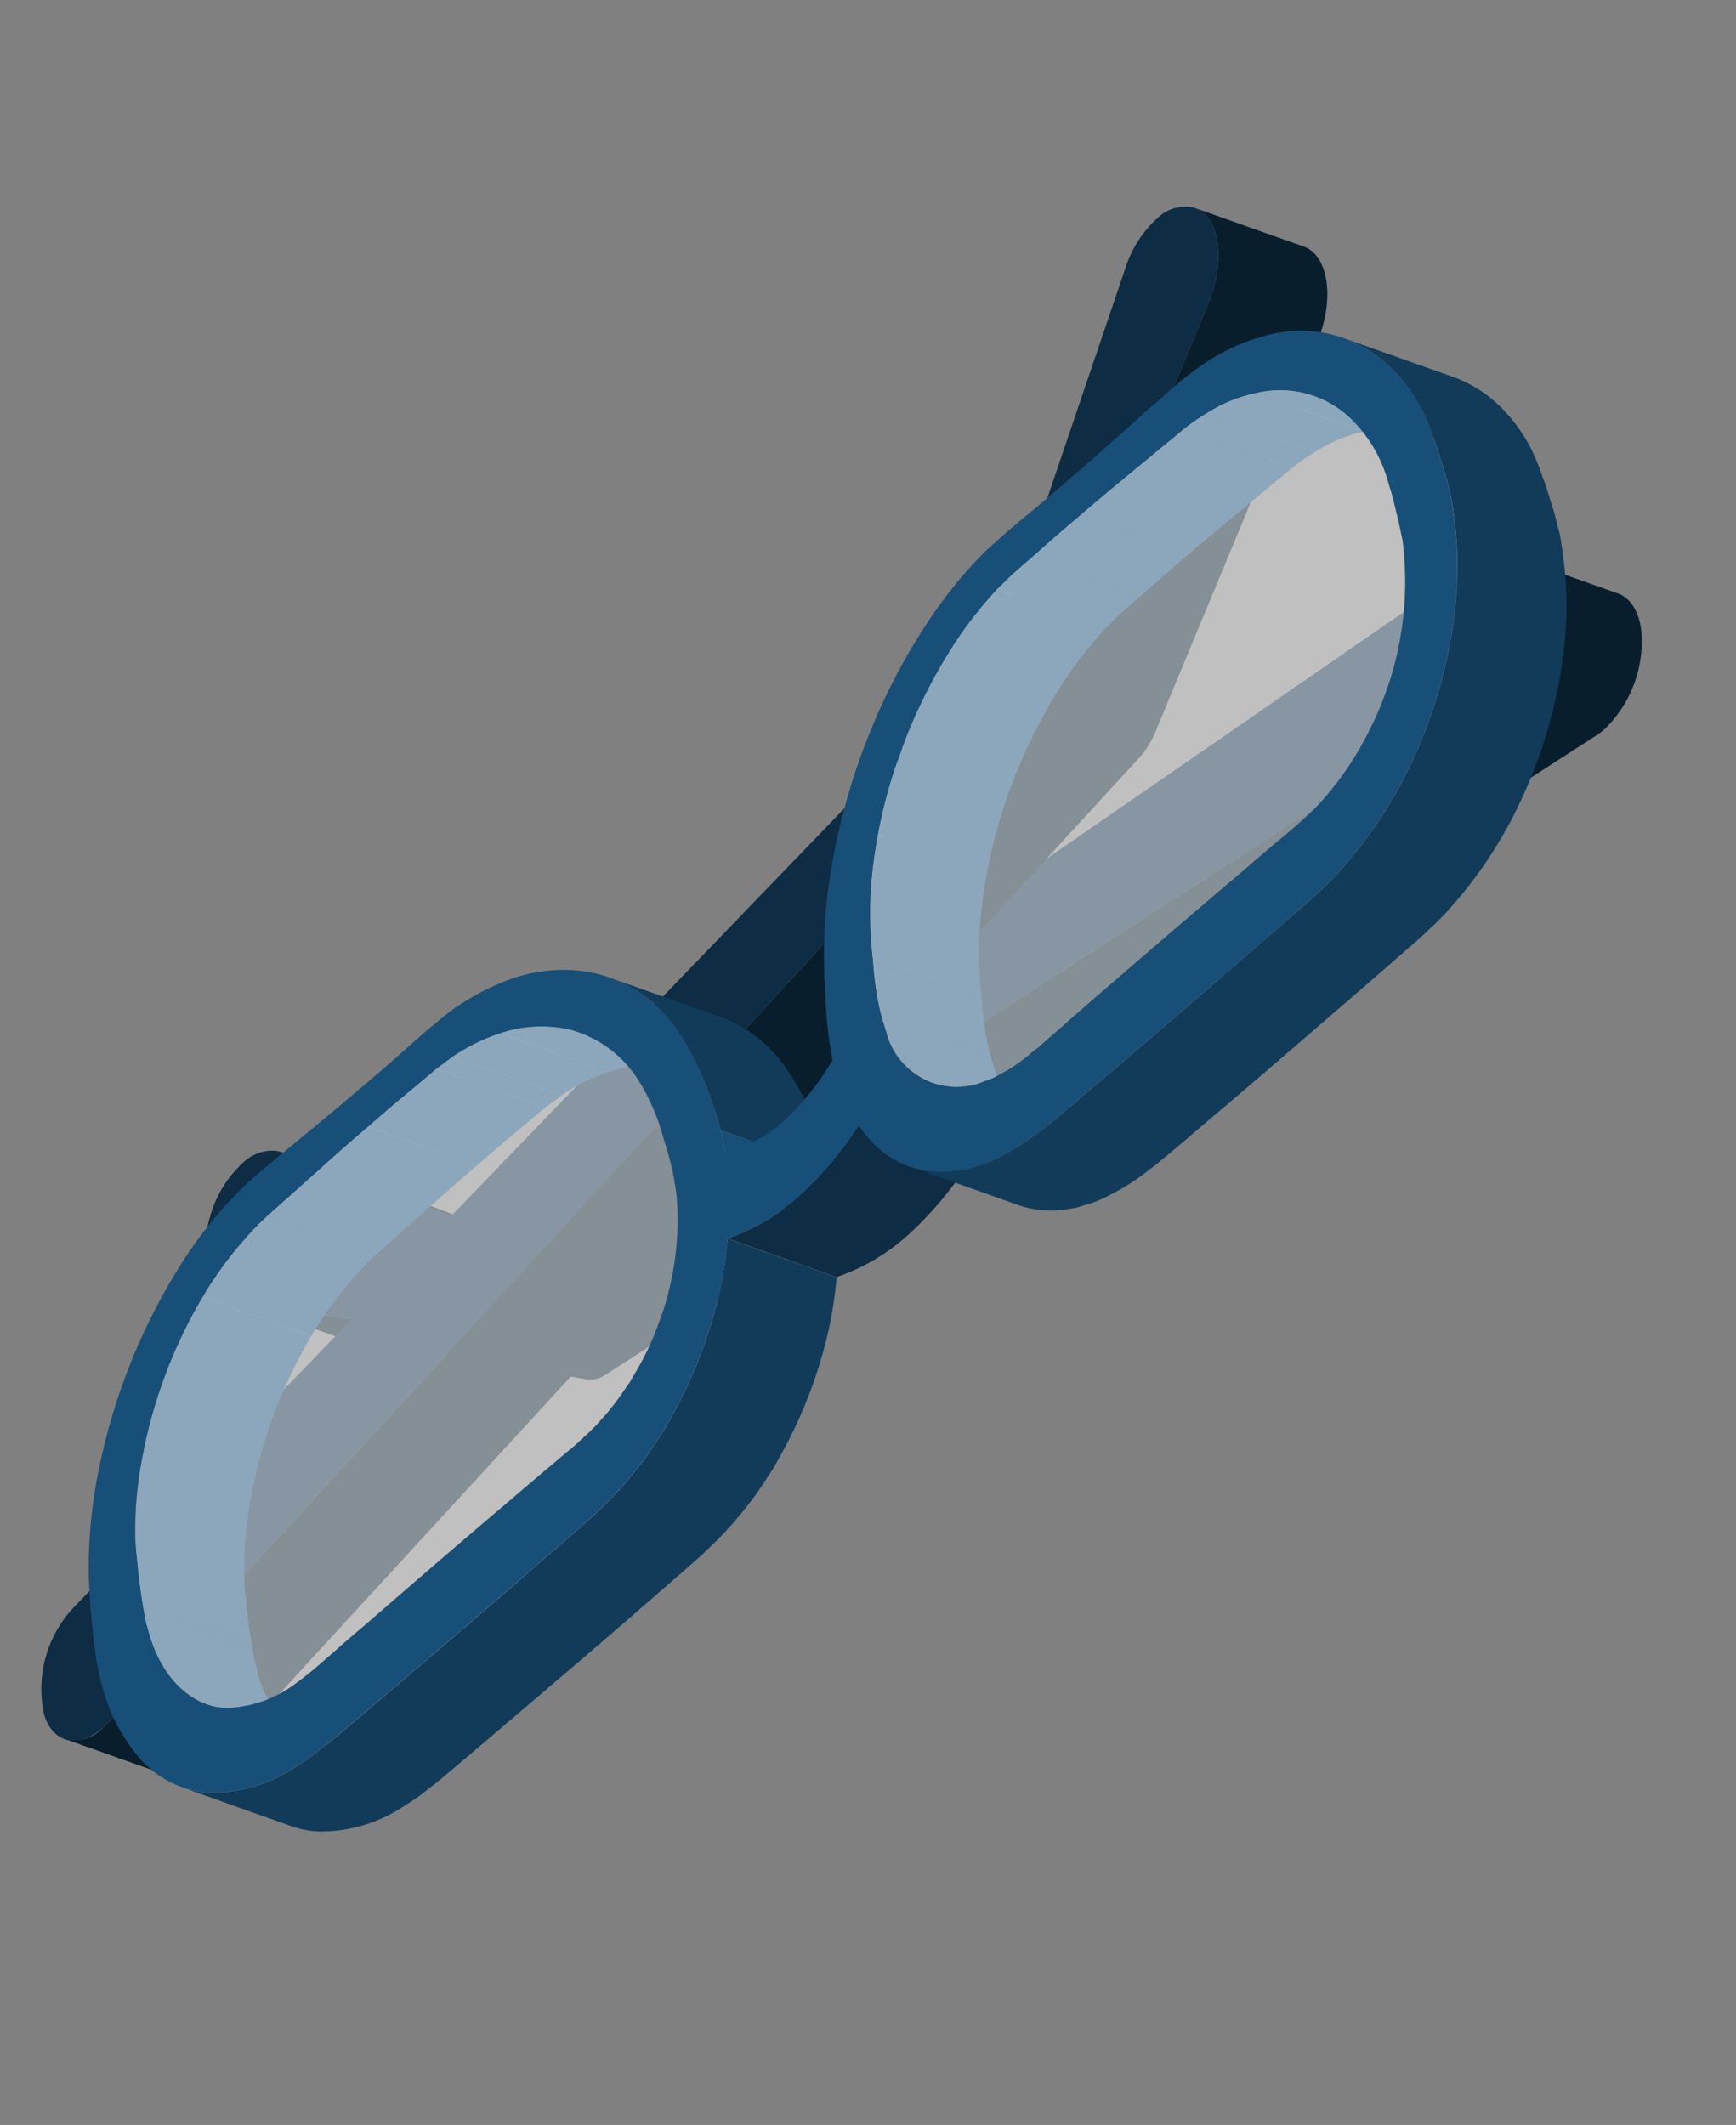
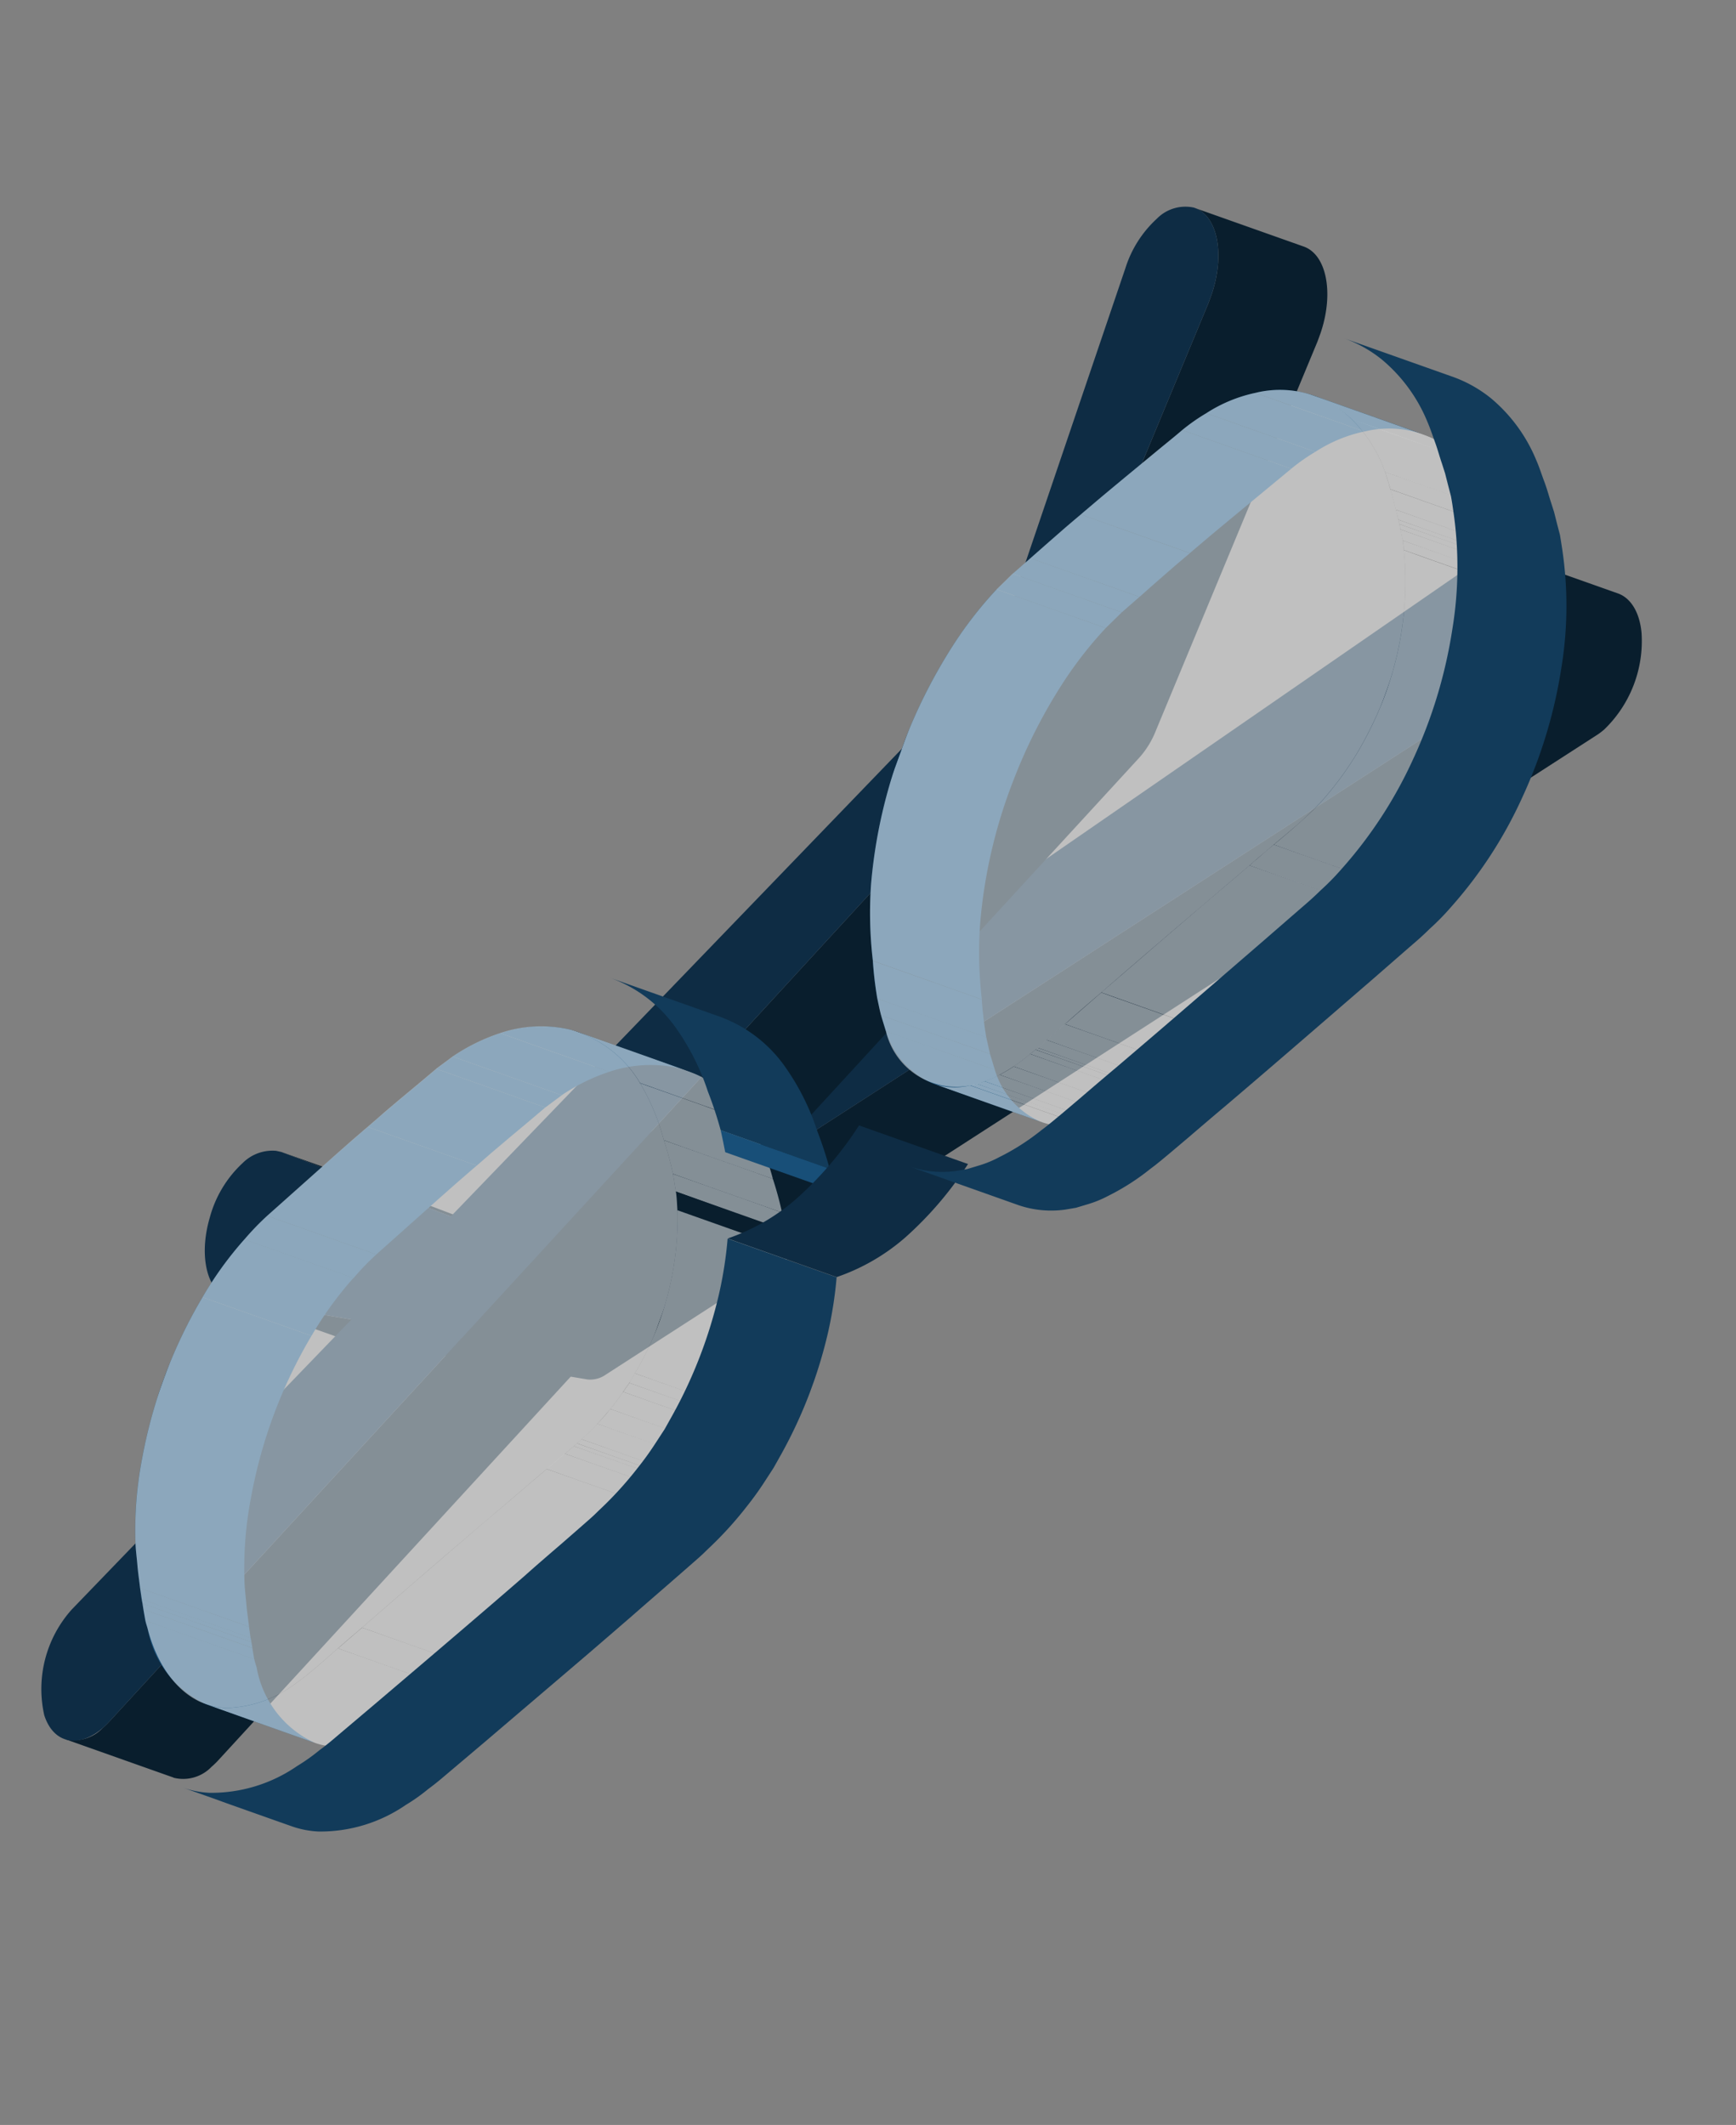
<svg xmlns="http://www.w3.org/2000/svg" width="52.169" height="63.854" viewBox="0 0 52.169 63.854">
  <rect x="0" y="0" width="52.169" height="63.854" fill="#808080" stroke="none" />
  <defs>
    <clipPath id="clip-path">
      <rect id="長方形_27575" data-name="長方形 27575" width="35.486" height="55.036" fill="none" />
    </clipPath>
    <clipPath id="clip-path-2">
      <rect id="長方形_27574" data-name="長方形 27574" width="35.486" height="55.036" transform="translate(0 0)" fill="none" />
    </clipPath>
    <clipPath id="clip-path-3">
      <rect id="長方形_27573" data-name="長方形 27573" width="33.547" height="52.89" transform="translate(0 2.146)" fill="none" />
    </clipPath>
    <clipPath id="clip-path-5">
      <rect id="長方形_27455" data-name="長方形 27455" width="4.064" height="2.096" transform="translate(1.363 38.89)" fill="none" />
    </clipPath>
    <clipPath id="clip-path-6">
      <rect id="長方形_27456" data-name="長方形 27456" width="3.879" height="0.927" transform="translate(1.953 37.993)" fill="none" />
    </clipPath>
    <clipPath id="clip-path-7">
      <rect id="長方形_27457" data-name="長方形 27457" width="4.955" height="8.886" transform="translate(1.109 40.957)" fill="none" />
    </clipPath>
    <clipPath id="clip-path-8">
      <rect id="長方形_27458" data-name="長方形 27458" width="3.633" height="0.325" transform="translate(2.589 49.813)" fill="none" />
    </clipPath>
    <clipPath id="clip-path-9">
      <rect id="長方形_27459" data-name="長方形 27459" width="3.542" height="0.143" transform="translate(2.747 50.108)" fill="none" />
    </clipPath>
    <clipPath id="clip-path-10">
      <rect id="長方形_27460" data-name="長方形 27460" width="3.561" height="0.186" transform="translate(2.815 50.222)" fill="none" />
    </clipPath>
    <clipPath id="clip-path-11">
      <rect id="長方形_27461" data-name="長方形 27461" width="3.644" height="0.325" transform="translate(2.901 50.378)" fill="none" />
    </clipPath>
    <clipPath id="clip-path-12">
      <rect id="長方形_27462" data-name="長方形 27462" width="5.399" height="3.574" transform="translate(2.357 34.45)" fill="none" />
    </clipPath>
    <clipPath id="clip-path-13">
      <rect id="長方形_27463" data-name="長方形 27463" width="6.045" height="1.771" transform="translate(3.071 50.673)" fill="none" />
    </clipPath>
    <clipPath id="clip-path-14">
      <rect id="長方形_27464" data-name="長方形 27464" width="4.812" height="2.375" transform="translate(4.281 32.104)" fill="none" />
    </clipPath>
    <clipPath id="clip-path-15">
      <rect id="長方形_27465" data-name="長方形 27465" width="3.814" height="0.545" transform="translate(5.619 31.589)" fill="none" />
    </clipPath>
    <clipPath id="clip-path-16">
      <rect id="長方形_27466" data-name="長方形 27466" width="4.574" height="1.177" transform="translate(5.958 30.441)" fill="none" />
    </clipPath>
    <clipPath id="clip-path-17">
      <rect id="長方形_27468" data-name="長方形 27468" width="6.63" height="2.965" transform="translate(5.641 49.48)" fill="none" />
    </clipPath>
    <clipPath id="clip-path-19">
      <rect id="長方形_27469" data-name="長方形 27469" width="5.417" height="0.849" transform="translate(7.057 29.622)" fill="none" />
    </clipPath>
    <clipPath id="clip-path-20">
      <rect id="長方形_27471" data-name="長方形 27471" width="3.943" height="0.863" transform="translate(8.797 48.646)" fill="none" />
    </clipPath>
    <clipPath id="clip-path-22">
      <rect id="長方形_27472" data-name="長方形 27472" width="3.72" height="0.04" transform="translate(9 29.611)" fill="none" />
    </clipPath>
    <clipPath id="clip-path-23">
      <rect id="長方形_27474" data-name="長方形 27474" width="5.747" height="0.832" transform="translate(9.244 29.611)" fill="none" />
    </clipPath>
    <clipPath id="clip-path-25">
      <rect id="長方形_27476" data-name="長方形 27476" width="7.06" height="6.407" transform="translate(9.264 42.269)" fill="none" />
    </clipPath>
    <clipPath id="clip-path-27">
      <rect id="長方形_27478" data-name="長方形 27478" width="4.735" height="1.414" transform="translate(11.517 30.397)" fill="none" />
    </clipPath>
    <clipPath id="clip-path-29">
      <rect id="長方形_27480" data-name="長方形 27480" width="3.829" height="0.649" transform="translate(12.85 41.65)" fill="none" />
    </clipPath>
    <clipPath id="clip-path-31">
      <rect id="長方形_27482" data-name="長方形 27482" width="3.653" height="0.337" transform="translate(13.204 41.343)" fill="none" />
    </clipPath>
    <clipPath id="clip-path-33">
      <rect id="長方形_27484" data-name="長方形 27484" width="3.53" height="0.14" transform="translate(13.383 41.234)" fill="none" />
    </clipPath>
    <clipPath id="clip-path-35">
      <rect id="長方形_27486" data-name="長方形 27486" width="4.081" height="0.887" transform="translate(12.777 31.781)" fill="none" />
    </clipPath>
    <clipPath id="clip-path-37">
      <rect id="長方形_27488" data-name="長方形 27488" width="3.561" height="0.194" transform="translate(13.438 41.069)" fill="none" />
    </clipPath>
    <clipPath id="clip-path-39">
      <rect id="長方形_27490" data-name="長方形 27490" width="3.734" height="0.497" transform="translate(13.384 32.639)" fill="none" />
    </clipPath>
    <clipPath id="clip-path-41">
      <rect id="長方形_27492" data-name="長方形 27492" width="3.767" height="0.627" transform="translate(13.524 40.473)" fill="none" />
    </clipPath>
    <clipPath id="clip-path-43">
      <rect id="長方形_27494" data-name="長方形 27494" width="3.71" height="0.542" transform="translate(13.644 33.107)" fill="none" />
    </clipPath>
    <clipPath id="clip-path-45">
      <rect id="長方形_27496" data-name="長方形 27496" width="3.685" height="0.582" transform="translate(13.816 39.921)" fill="none" />
    </clipPath>
    <clipPath id="clip-path-47">
      <rect id="長方形_27498" data-name="長方形 27498" width="3.66" height="0.646" transform="translate(14.026 39.305)" fill="none" />
    </clipPath>
    <clipPath id="clip-path-49">
      <rect id="長方形_27500" data-name="長方形 27500" width="3.559" height="0.346" transform="translate(14.212 38.989)" fill="none" />
    </clipPath>
    <clipPath id="clip-path-51">
      <rect id="長方形_27501" data-name="長方形 27501" width="8.179" height="3.197" transform="translate(9.574 27.747)" fill="none" />
    </clipPath>
    <clipPath id="clip-path-52">
      <rect id="長方形_27503" data-name="長方形 27503" width="3.534" height="0.357" transform="translate(14.295 38.662)" fill="none" />
    </clipPath>
    <clipPath id="clip-path-54">
      <rect id="長方形_27504" data-name="長方形 27504" width="3.83" height="0.605" transform="translate(14.279 30.915)" fill="none" />
    </clipPath>
    <clipPath id="clip-path-55">
      <rect id="長方形_27506" data-name="長方形 27506" width="4.109" height="5.073" transform="translate(13.88 33.619)" fill="none" />
    </clipPath>
    <clipPath id="clip-path-57">
      <rect id="長方形_27508" data-name="長方形 27508" width="13.404" height="22.804" transform="translate(1.109 29.641)" fill="none" />
    </clipPath>
    <clipPath id="clip-path-59">
      <rect id="長方形_27509" data-name="長方形 27509" width="13.656" height="21.138" transform="translate(5.837 33.898)" fill="none" />
    </clipPath>
    <clipPath id="clip-path-60">
      <rect id="長方形_27510" data-name="長方形 27510" width="4.835" height="11.789" transform="translate(15.474 12.807)" fill="none" />
    </clipPath>
    <clipPath id="clip-path-61">
      <rect id="長方形_27511" data-name="長方形 27511" width="3.766" height="0.637" transform="translate(16.517 12.2)" fill="none" />
    </clipPath>
    <clipPath id="clip-path-62">
      <rect id="長方形_27512" data-name="長方形 27512" width="3.816" height="0.649" transform="translate(16.808 11.581)" fill="none" />
    </clipPath>
    <clipPath id="clip-path-63">
      <rect id="長方形_27513" data-name="長方形 27513" width="3.99" height="1.052" transform="translate(16.833 24.566)" fill="none" />
    </clipPath>
    <clipPath id="clip-path-64">
      <rect id="長方形_27514" data-name="長方形 27514" width="3.753" height="0.464" transform="translate(17.348 25.588)" fill="none" />
    </clipPath>
    <clipPath id="clip-path-65">
      <rect id="長方形_27515" data-name="長方形 27515" width="3.774" height="0.426" transform="translate(17.627 26.023)" fill="none" />
    </clipPath>
    <clipPath id="clip-path-66">
      <rect id="長方形_27516" data-name="長方形 27516" width="6.022" height="4.571" transform="translate(15.589 29.357)" fill="none" />
    </clipPath>
    <clipPath id="clip-path-67">
      <rect id="長方形_27517" data-name="長方形 27517" width="4.448" height="1.783" transform="translate(17.15 9.828)" fill="none" />
    </clipPath>
    <clipPath id="clip-path-68">
      <rect id="長方形_27518" data-name="長方形 27518" width="5.349" height="1.027" transform="translate(17.927 26.419)" fill="none" />
    </clipPath>
    <clipPath id="clip-path-69">
      <rect id="長方形_27519" data-name="長方形 27519" width="5.47" height="3.456" transform="translate(18.123 6.402)" fill="none" />
    </clipPath>
    <clipPath id="clip-path-70">
      <rect id="長方形_27520" data-name="長方形 27520" width="3.982" height="0.755" transform="translate(20.118 5.677)" fill="none" />
    </clipPath>
    <clipPath id="clip-path-71">
      <rect id="長方形_27522" data-name="長方形 27522" width="4.537" height="0.36" transform="translate(19.801 27.086)" fill="none" />
    </clipPath>
    <clipPath id="clip-path-73">
      <rect id="長方形_27524" data-name="長方形 27524" width="3.662" height="0.142" transform="translate(20.864 26.974)" fill="none" />
    </clipPath>
    <clipPath id="clip-path-75">
      <rect id="長方形_27526" data-name="長方形 27526" width="3.655" height="0.185" transform="translate(21.051 26.819)" fill="none" />
    </clipPath>
    <clipPath id="clip-path-77">
      <rect id="長方形_27528" data-name="長方形 27528" width="3.826" height="0.367" transform="translate(21.231 26.482)" fill="none" />
    </clipPath>
    <clipPath id="clip-path-79">
      <rect id="長方形_27530" data-name="長方形 27530" width="3.788" height="0.409" transform="translate(21.583 26.102)" fill="none" />
    </clipPath>
    <clipPath id="clip-path-81">
      <rect id="長方形_27531" data-name="長方形 27531" width="4.654" height="1.108" transform="translate(20.625 4.599)" fill="none" />
    </clipPath>
    <clipPath id="clip-path-82">
      <rect id="長方形_27533" data-name="長方形 27533" width="3.811" height="0.551" transform="translate(21.896 25.581)" fill="none" />
    </clipPath>
    <clipPath id="clip-path-84">
      <rect id="長方形_27535" data-name="長方形 27535" width="3.586" height="0.206" transform="translate(22.232 25.405)" fill="none" />
    </clipPath>
    <clipPath id="clip-path-86">
      <rect id="長方形_27537" data-name="長方形 27537" width="3.518" height="0.106" transform="translate(22.344 25.328)" fill="none" />
    </clipPath>
    <clipPath id="clip-path-88">
      <rect id="長方形_27539" data-name="長方形 27539" width="3.644" height="0.342" transform="translate(22.387 25.016)" fill="none" />
    </clipPath>
    <clipPath id="clip-path-90">
      <rect id="長方形_27541" data-name="長方形 27541" width="3.826" height="0.665" transform="translate(22.556 24.381)" fill="none" />
    </clipPath>
    <clipPath id="clip-path-92">
      <rect id="長方形_27543" data-name="長方形 27543" width="4.18" height="1.295" transform="translate(22.907 23.115)" fill="none" />
    </clipPath>
    <clipPath id="clip-path-94">
      <rect id="長方形_27544" data-name="長方形 27544" width="5.153" height="0.552" transform="translate(21.804 4.077)" fill="none" />
    </clipPath>
    <clipPath id="clip-path-95">
      <rect id="長方形_27546" data-name="長方形 27546" width="3.069" height="0.027" transform="translate(24.792 4.357)" fill="none" />
    </clipPath>
    <clipPath id="clip-path-97">
      <rect id="長方形_27548" data-name="長方形 27548" width="6.269" height="1.453" transform="translate(23.482 4.077)" fill="none" />
    </clipPath>
    <clipPath id="clip-path-99">
      <rect id="長方形_27550" data-name="長方形 27550" width="6.355" height="5.141" transform="translate(23.612 18.004)" fill="none" />
    </clipPath>
    <clipPath id="clip-path-101">
      <rect id="長方形_27552" data-name="長方形 27552" width="3.803" height="0.464" transform="translate(26.277 5.499)" fill="none" />
    </clipPath>
    <clipPath id="clip-path-103">
      <rect id="長方形_27554" data-name="長方形 27554" width="3.946" height="0.868" transform="translate(26.492 17.165)" fill="none" />
    </clipPath>
    <clipPath id="clip-path-105">
      <rect id="長方形_27556" data-name="長方形 27556" width="3.836" height="0.55" transform="translate(26.606 5.934)" fill="none" />
    </clipPath>
    <clipPath id="clip-path-107">
      <rect id="長方形_27558" data-name="長方形 27558" width="3.654" height="0.287" transform="translate(26.966 6.454)" fill="none" />
    </clipPath>
    <clipPath id="clip-path-109">
      <rect id="長方形_27560" data-name="長方形 27560" width="3.542" height="0.143" transform="translate(27.146 6.711)" fill="none" />
    </clipPath>
    <clipPath id="clip-path-111">
      <rect id="長方形_27562" data-name="長方形 27562" width="3.564" height="0.169" transform="translate(27.213 6.824)" fill="none" />
    </clipPath>
    <clipPath id="clip-path-113">
      <rect id="長方形_27564" data-name="長方形 27564" width="3.654" height="0.32" transform="translate(27.302 6.963)" fill="none" />
    </clipPath>
    <clipPath id="clip-path-115">
      <rect id="長方形_27566" data-name="長方形 27566" width="3.603" height="0.288" transform="translate(27.482 7.254)" fill="none" />
    </clipPath>
    <clipPath id="clip-path-117">
      <rect id="長方形_27568" data-name="長方形 27568" width="5.076" height="9.684" transform="translate(26.963 7.512)" fill="none" />
    </clipPath>
    <clipPath id="clip-path-119">
      <rect id="長方形_27570" data-name="長方形 27570" width="13.092" height="23.34" transform="translate(15.474 4.106)" fill="none" />
    </clipPath>
    <clipPath id="clip-path-121">
      <rect id="長方形_27571" data-name="長方形 27571" width="13.567" height="27.889" transform="translate(19.98 2.146)" fill="none" />
    </clipPath>
  </defs>
  <g id="img_kv_object_3" transform="translate(18.823) rotate(20)" clip-path="url(#clip-path)">
    <g id="グループ_37020" data-name="グループ 37020">
      <g id="グループ_37019" data-name="グループ 37019" clip-path="url(#clip-path-2)">
        <path id="パス_25164" data-name="パス 25164" d="M9.6,39.383,2.249,40.74a.933.933,0,0,1-.139.013l3.475-.03a.827.827,0,0,0,.139-.013l7.348-1.357a.809.809,0,0,0,.477-.329L34.991,10.74c.041-.059.081-.122.118-.187a3.693,3.693,0,0,0,.064-3.115C34.9,6.86,34.5,6.562,34.1,6.565l-3.475.03c.4,0,.8.3,1.069.873a3.7,3.7,0,0,1-.063,3.114c-.038.066-.076.129-.118.188L12.284,36.139l-6.72-.093-3.475.03,7.066.1,3.123-.027-2.2,2.907a.814.814,0,0,1-.478.329" fill="#091e2d" />
        <path id="パス_25165" data-name="パス 25165" d="M31.635,10.582a2.072,2.072,0,0,1-.119.188L10.075,39.054a.816.816,0,0,1-.477.329L2.25,40.739c-.744.138-1.417-.79-1.5-2.075a3.456,3.456,0,0,1,.368-1.88,1.266,1.266,0,0,1,.822-.689l.154-.02,7.065.1L29.784,7.12c.577-.818,1.437-.664,1.914.348a3.7,3.7,0,0,1-.063,3.114" fill="#0e2c44" />
        <path id="パス_25166" data-name="パス 25166" d="M5.483,54.852a1.182,1.182,0,0,0,.962-.7,2.47,2.47,0,0,0,.129-.268L22.281,16.1a2.72,2.72,0,0,0,.181-.92l.565-12.642V2.272C23,1,22.392-.006,21.663,0L18.189.03c.729-.006,1.337,1,1.364,2.272v.266L18.987,15.21a2.714,2.714,0,0,1-.181.92L3.1,53.91a2.47,2.47,0,0,1-.129.268,1.18,1.18,0,0,1-.962.7l3.475-.03" fill="#091e2d" />
        <path id="パス_25167" data-name="パス 25167" d="M1.2,54.431a3.581,3.581,0,0,1-.32-3.283L17.114,14.623,16.848,2.43a3.393,3.393,0,0,1,.377-1.7,1.2,1.2,0,0,1,.928-.7c.744-.04,1.372.98,1.4,2.271v.266L18.986,15.21a2.752,2.752,0,0,1-.18.92L3.1,53.91a2.671,2.671,0,0,1-.129.268c-.462.82-1.217.948-1.769.253" fill="#0e2c44" />
        <g id="グループ_37018" data-name="グループ 37018">
          <g id="グループ_37017" data-name="グループ 37017">
            <g id="グループ_37016" data-name="グループ 37016" clip-path="url(#clip-path-3)">
              <g id="グループ_37015" data-name="グループ 37015" style="isolation: isolate">
                <g id="グループ_37014" data-name="グループ 37014">
                  <g id="グループ_37013" data-name="グループ 37013" clip-path="url(#clip-path-3)">
                    <g id="グループ_36664" data-name="グループ 36664">
                      <g id="グループ_36663" data-name="グループ 36663">
                        <g id="グループ_36662" data-name="グループ 36662" clip-path="url(#clip-path-5)">
                          <path id="パス_25168" data-name="パス 25168" d="M1.953,38.92l3.475-.03a10.762,10.762,0,0,0-.59,2.066l-3.474.03a10.714,10.714,0,0,1,.589-2.066" fill="#184f78" />
                        </g>
                      </g>
                    </g>
                    <g id="グループ_36667" data-name="グループ 36667">
                      <g id="グループ_36666" data-name="グループ 36666">
                        <g id="グループ_36665" data-name="グループ 36665" clip-path="url(#clip-path-6)">
                          <path id="パス_25169" data-name="パス 25169" d="M2.357,38.023l3.475-.03a7.791,7.791,0,0,0-.4.9l-3.475.03a7.966,7.966,0,0,1,.4-.9" fill="#184f78" />
                        </g>
                      </g>
                    </g>
                    <g id="グループ_36670" data-name="グループ 36670">
                      <g id="グループ_36669" data-name="グループ 36669">
                        <g id="グループ_36668" data-name="グループ 36668" clip-path="url(#clip-path-7)">
                          <path id="パス_25170" data-name="パス 25170" d="M1.363,40.986l3.474-.03a14.719,14.719,0,0,0-.05,5.161,11.262,11.262,0,0,0,.708,2.527c.08.19.173.367.26.556s.206.408.309.613l-3.475.03c-.1-.2-.222-.425-.308-.614s-.18-.366-.261-.554a11.285,11.285,0,0,1-.708-2.528,14.694,14.694,0,0,1,.051-5.161" fill="#184f78" />
                        </g>
                      </g>
                    </g>
                    <g id="グループ_36673" data-name="グループ 36673">
                      <g id="グループ_36672" data-name="グループ 36672">
                        <g id="グループ_36671" data-name="グループ 36671" clip-path="url(#clip-path-8)">
                          <path id="パス_25171" data-name="パス 25171" d="M2.589,49.843l3.475-.03.158.3-3.475.031Z" fill="#184f78" />
                        </g>
                      </g>
                    </g>
                    <g id="グループ_36676" data-name="グループ 36676">
                      <g id="グループ_36675" data-name="グループ 36675">
                        <g id="グループ_36674" data-name="グループ 36674" clip-path="url(#clip-path-9)">
                          <path id="パス_25172" data-name="パス 25172" d="M2.747,50.139l3.475-.03.067.113-3.474.03Z" fill="#184f78" />
                        </g>
                      </g>
                    </g>
                    <g id="グループ_36679" data-name="グループ 36679">
                      <g id="グループ_36678" data-name="グループ 36678">
                        <g id="グループ_36677" data-name="グループ 36677" clip-path="url(#clip-path-10)">
                          <path id="パス_25173" data-name="パス 25173" d="M2.815,50.251l3.474-.03.087.156L2.9,50.408Z" fill="#184f78" />
                        </g>
                      </g>
                    </g>
                    <g id="グループ_36682" data-name="グループ 36682">
                      <g id="グループ_36681" data-name="グループ 36681">
                        <g id="グループ_36680" data-name="グループ 36680" clip-path="url(#clip-path-11)">
                          <path id="パス_25174" data-name="パス 25174" d="M2.9,50.408l3.475-.03.169.3-3.474.03Z" fill="#184f78" />
                        </g>
                      </g>
                    </g>
                    <g id="グループ_36685" data-name="グループ 36685">
                      <g id="グループ_36684" data-name="グループ 36684">
                        <g id="グループ_36683" data-name="グループ 36683" clip-path="url(#clip-path-12)">
                          <path id="パス_25175" data-name="パス 25175" d="M4.281,34.479l3.474-.03-.113.2c-.4.71-.858,1.575-1.383,2.549-.138.257-.279.52-.428.794l-3.474.03c.147-.274.289-.537.428-.794.524-.974.983-1.839,1.382-2.549.039-.068.076-.136.114-.2" fill="#184f78" />
                        </g>
                      </g>
                    </g>
                    <g id="グループ_36688" data-name="グループ 36688">
                      <g id="グループ_36687" data-name="グループ 36687">
                        <g id="グループ_36686" data-name="グループ 36686" clip-path="url(#clip-path-13)">
                          <path id="パス_25176" data-name="パス 25176" d="M9.116,52.415l-3.475.03a3.084,3.084,0,0,1-2.414-1.522c-.051-.075-.1-.129-.156-.22l3.474-.03c.055.091.106.145.157.22a3.077,3.077,0,0,0,2.414,1.522" fill="#184f78" />
                        </g>
                      </g>
                    </g>
                    <g id="グループ_36691" data-name="グループ 36691">
                      <g id="グループ_36690" data-name="グループ 36690">
                        <g id="グループ_36689" data-name="グループ 36689" clip-path="url(#clip-path-14)">
                          <path id="パス_25177" data-name="パス 25177" d="M5.619,32.134l3.474-.03c-.006.011-.12.214-.351.614-.173.3-.412.705-.7,1.215q-.136.243-.286.517l-3.474.029c.1-.183.2-.354.286-.516.287-.511.526-.915.7-1.214.231-.4.346-.6.352-.615" fill="#184f78" />
                        </g>
                      </g>
                    </g>
                    <g id="グループ_36694" data-name="グループ 36694">
                      <g id="グループ_36693" data-name="グループ 36693">
                        <g id="グループ_36692" data-name="グループ 36692" clip-path="url(#clip-path-15)">
                          <path id="パス_25178" data-name="パス 25178" d="M5.958,31.619l3.475-.03c-.223.341-.334.507-.34.516l-3.474.029c.005-.008.117-.175.339-.515" fill="#184f78" />
                        </g>
                      </g>
                    </g>
                    <g id="グループ_36697" data-name="グループ 36697">
                      <g id="グループ_36696" data-name="グループ 36696">
                        <g id="グループ_36695" data-name="グループ 36695" clip-path="url(#clip-path-16)">
                          <path id="パス_25179" data-name="パス 25179" d="M7.057,30.471l3.474-.03a5.8,5.8,0,0,0-1.1,1.148l-3.475.03a5.783,5.783,0,0,1,1.1-1.148" fill="#184f78" />
                        </g>
                      </g>
                    </g>
                    <g id="グループ_36703" data-name="グループ 36703">
                      <g id="グループ_36702" data-name="グループ 36702">
                        <g id="グループ_36701" data-name="グループ 36701" clip-path="url(#clip-path-17)">
                          <g id="グループ_36700" data-name="グループ 36700" opacity="0.502">
                            <g id="グループ_36699" data-name="グループ 36699">
                              <g id="グループ_36698" data-name="グループ 36698" clip-path="url(#clip-path-17)">
                                <path id="パス_25180" data-name="パス 25180" d="M9.116,52.415l-3.475.03a1.925,1.925,0,0,0,.713-.143,3.6,3.6,0,0,0,1.529-1.247,10.081,10.081,0,0,0,.572-.925c.112-.2.226-.409.341-.621l3.475-.029c-.115.211-.229.42-.341.619a9.975,9.975,0,0,1-.572.926,3.6,3.6,0,0,1-1.529,1.247,1.926,1.926,0,0,1-.713.143" fill="#fff" />
                              </g>
                            </g>
                          </g>
                        </g>
                      </g>
                    </g>
                    <g id="グループ_36706" data-name="グループ 36706">
                      <g id="グループ_36705" data-name="グループ 36705">
                        <g id="グループ_36704" data-name="グループ 36704" clip-path="url(#clip-path-19)">
                          <path id="パス_25181" data-name="パス 25181" d="M9,29.651l3.474-.03a3.869,3.869,0,0,0-1.942.82l-3.474.03A3.865,3.865,0,0,1,9,29.651" fill="#184f78" />
                        </g>
                      </g>
                    </g>
                    <g id="グループ_36712" data-name="グループ 36712">
                      <g id="グループ_36711" data-name="グループ 36711">
                        <g id="グループ_36710" data-name="グループ 36710" clip-path="url(#clip-path-20)">
                          <g id="グループ_36709" data-name="グループ 36709" opacity="0.502">
                            <g id="グループ_36708" data-name="グループ 36708">
                              <g id="グループ_36707" data-name="グループ 36707" clip-path="url(#clip-path-20)">
                                <path id="パス_25182" data-name="パス 25182" d="M9.264,48.677l3.475-.03c-.052.089-.105.181-.156.273-.1.185-.207.373-.312.56L8.8,49.51c.105-.187.208-.375.312-.56q.078-.138.156-.273" fill="#fff" />
                              </g>
                            </g>
                          </g>
                        </g>
                      </g>
                    </g>
                    <g id="グループ_36715" data-name="グループ 36715">
                      <g id="グループ_36714" data-name="グループ 36714">
                        <g id="グループ_36713" data-name="グループ 36713" clip-path="url(#clip-path-22)">
                          <path id="パス_25183" data-name="パス 25183" d="M9.245,29.641l3.474-.03c-.083,0-.165,0-.245.01L9,29.651c.081-.006.162-.009.246-.01" fill="#184f78" />
                        </g>
                      </g>
                    </g>
                    <g id="グループ_36721" data-name="グループ 36721">
                      <g id="グループ_36720" data-name="グループ 36720">
                        <g id="グループ_36719" data-name="グループ 36719" clip-path="url(#clip-path-23)">
                          <g id="グループ_36718" data-name="グループ 36718" opacity="0.502">
                            <g id="グループ_36717" data-name="グループ 36717">
                              <g id="グループ_36716" data-name="グループ 36716" clip-path="url(#clip-path-23)">
                                <path id="パス_25184" data-name="パス 25184" d="M12.719,29.611a3.515,3.515,0,0,1,2.272.8l-3.474.029a3.522,3.522,0,0,0-2.273-.8l3.475-.03" fill="#fff" />
                              </g>
                            </g>
                          </g>
                        </g>
                      </g>
                    </g>
                    <g id="グループ_36727" data-name="グループ 36727">
                      <g id="グループ_36726" data-name="グループ 36726">
                        <g id="グループ_36725" data-name="グループ 36725" clip-path="url(#clip-path-25)">
                          <g id="グループ_36724" data-name="グループ 36724" opacity="0.502">
                            <g id="グループ_36723" data-name="グループ 36723">
                              <g id="グループ_36722" data-name="グループ 36722" clip-path="url(#clip-path-25)">
                                <path id="パス_25185" data-name="パス 25185" d="M12.85,42.3l3.475-.03c-.238.411-.475.833-.711,1.254q-.549.962-1.1,1.939-.886,1.579-1.776,3.184l-3.475.03c.592-1.066,1.185-2.131,1.776-3.184q.55-.978,1.1-1.939c.237-.422.474-.844.711-1.254" fill="#fff" />
                              </g>
                            </g>
                          </g>
                        </g>
                      </g>
                    </g>
                    <g id="グループ_36733" data-name="グループ 36733">
                      <g id="グループ_36732" data-name="グループ 36732">
                        <g id="グループ_36731" data-name="グループ 36731" clip-path="url(#clip-path-27)">
                          <g id="グループ_36730" data-name="グループ 36730" opacity="0.502">
                            <g id="グループ_36729" data-name="グループ 36729">
                              <g id="グループ_36728" data-name="グループ 36728" clip-path="url(#clip-path-27)">
                                <path id="パス_25186" data-name="パス 25186" d="M14.992,30.414a6.575,6.575,0,0,1,1.261,1.368l-3.476.029a6.6,6.6,0,0,0-1.259-1.368h.2l1.765-.015.227,0,.447,0,.218,0,.213,0a1.376,1.376,0,0,1,.4,0" fill="#fff" />
                              </g>
                            </g>
                          </g>
                        </g>
                      </g>
                    </g>
                    <g id="グループ_36739" data-name="グループ 36739">
                      <g id="グループ_36738" data-name="グループ 36738">
                        <g id="グループ_36737" data-name="グループ 36737" clip-path="url(#clip-path-29)">
                          <g id="グループ_36736" data-name="グループ 36736" opacity="0.502">
                            <g id="グループ_36735" data-name="グループ 36735">
                              <g id="グループ_36734" data-name="グループ 36734" clip-path="url(#clip-path-29)">
                                <path id="パス_25187" data-name="パス 25187" d="M13.2,41.68l3.474-.03-.354.619-3.475.031Z" fill="#fff" />
                              </g>
                            </g>
                          </g>
                        </g>
                      </g>
                    </g>
                    <g id="グループ_36745" data-name="グループ 36745">
                      <g id="グループ_36744" data-name="グループ 36744">
                        <g id="グループ_36743" data-name="グループ 36743" clip-path="url(#clip-path-31)">
                          <g id="グループ_36742" data-name="グループ 36742" opacity="0.502">
                            <g id="グループ_36741" data-name="グループ 36741">
                              <g id="グループ_36740" data-name="グループ 36740" clip-path="url(#clip-path-31)">
                                <path id="パス_25188" data-name="パス 25188" d="M13.383,41.373l3.475-.03-.179.307-3.474.03Z" fill="#fff" />
                              </g>
                            </g>
                          </g>
                        </g>
                      </g>
                    </g>
                    <g id="グループ_36751" data-name="グループ 36751">
                      <g id="グループ_36750" data-name="グループ 36750">
                        <g id="グループ_36749" data-name="グループ 36749" clip-path="url(#clip-path-33)">
                          <g id="グループ_36748" data-name="グループ 36748" opacity="0.502">
                            <g id="グループ_36747" data-name="グループ 36747">
                              <g id="グループ_36746" data-name="グループ 36746" clip-path="url(#clip-path-33)">
                                <path id="パス_25189" data-name="パス 25189" d="M13.438,41.264l3.475-.03-.055.109-3.475.031Z" fill="#fff" />
                              </g>
                            </g>
                          </g>
                        </g>
                      </g>
                    </g>
                    <g id="グループ_36757" data-name="グループ 36757">
                      <g id="グループ_36756" data-name="グループ 36756">
                        <g id="グループ_36755" data-name="グループ 36755" clip-path="url(#clip-path-35)">
                          <g id="グループ_36754" data-name="グループ 36754" opacity="0.502">
                            <g id="グループ_36753" data-name="グループ 36753">
                              <g id="グループ_36752" data-name="グループ 36752" clip-path="url(#clip-path-35)">
                                <path id="パス_25190" data-name="パス 25190" d="M12.777,31.811l3.475-.03a10.248,10.248,0,0,1,.606.858l-3.474.03a10.337,10.337,0,0,0-.607-.858" fill="#fff" />
                              </g>
                            </g>
                          </g>
                        </g>
                      </g>
                    </g>
                    <g id="グループ_36763" data-name="グループ 36763">
                      <g id="グループ_36762" data-name="グループ 36762">
                        <g id="グループ_36761" data-name="グループ 36761" clip-path="url(#clip-path-37)">
                          <g id="グループ_36760" data-name="グループ 36760" opacity="0.502">
                            <g id="グループ_36759" data-name="グループ 36759">
                              <g id="グループ_36758" data-name="グループ 36758" clip-path="url(#clip-path-37)">
                                <path id="パス_25191" data-name="パス 25191" d="M13.524,41.1,17,41.069l-.086.164-3.475.03Z" fill="#fff" />
                              </g>
                            </g>
                          </g>
                        </g>
                      </g>
                    </g>
                    <g id="グループ_36769" data-name="グループ 36769">
                      <g id="グループ_36768" data-name="グループ 36768">
                        <g id="グループ_36767" data-name="グループ 36767" clip-path="url(#clip-path-39)">
                          <g id="グループ_36766" data-name="グループ 36766" opacity="0.502">
                            <g id="グループ_36765" data-name="グループ 36765">
                              <g id="グループ_36764" data-name="グループ 36764" clip-path="url(#clip-path-39)">
                                <path id="パス_25192" data-name="パス 25192" d="M13.384,32.669l3.474-.03c.087.156.174.311.26.468l-3.474.03-.26-.468" fill="#fff" />
                              </g>
                            </g>
                          </g>
                        </g>
                      </g>
                    </g>
                    <g id="グループ_36775" data-name="グループ 36775">
                      <g id="グループ_36774" data-name="グループ 36774">
                        <g id="グループ_36773" data-name="グループ 36773" clip-path="url(#clip-path-41)">
                          <g id="グループ_36772" data-name="グループ 36772" opacity="0.502">
                            <g id="グループ_36771" data-name="グループ 36771">
                              <g id="グループ_36770" data-name="グループ 36770" clip-path="url(#clip-path-41)">
                                <path id="パス_25193" data-name="パス 25193" d="M13.816,40.5l3.475-.03a5.707,5.707,0,0,1-.292.6l-3.475.03a5.707,5.707,0,0,0,.292-.6" fill="#fff" />
                              </g>
                            </g>
                          </g>
                        </g>
                      </g>
                    </g>
                    <g id="グループ_36781" data-name="グループ 36781">
                      <g id="グループ_36780" data-name="グループ 36780">
                        <g id="グループ_36779" data-name="グループ 36779" clip-path="url(#clip-path-43)">
                          <g id="グループ_36778" data-name="グループ 36778" opacity="0.502">
                            <g id="グループ_36777" data-name="グループ 36777">
                              <g id="グループ_36776" data-name="グループ 36776" clip-path="url(#clip-path-43)">
-                                 <path id="パス_25194" data-name="パス 25194" d="M13.644,33.137l3.474-.03c.082.167.159.34.236.512l-3.474.03c-.078-.173-.155-.345-.236-.512" fill="#fff" />
-                               </g>
+                                 </g>
                            </g>
                          </g>
                        </g>
                      </g>
                    </g>
                    <g id="グループ_36787" data-name="グループ 36787">
                      <g id="グループ_36786" data-name="グループ 36786">
                        <g id="グループ_36785" data-name="グループ 36785" clip-path="url(#clip-path-45)">
                          <g id="グループ_36784" data-name="グループ 36784" opacity="0.502">
                            <g id="グループ_36783" data-name="グループ 36783">
                              <g id="グループ_36782" data-name="グループ 36782" clip-path="url(#clip-path-45)">
                                <path id="パス_25195" data-name="パス 25195" d="M14.026,39.951l3.475-.03c-.064.213-.143.377-.21.551l-3.475.03c.067-.175.147-.339.21-.551" fill="#fff" />
                              </g>
                            </g>
                          </g>
                        </g>
                      </g>
                    </g>
                    <g id="グループ_36793" data-name="グループ 36793">
                      <g id="グループ_36792" data-name="グループ 36792">
                        <g id="グループ_36791" data-name="グループ 36791" clip-path="url(#clip-path-47)">
                          <g id="グループ_36790" data-name="グループ 36790" opacity="0.502">
                            <g id="グループ_36789" data-name="グループ 36789">
                              <g id="グループ_36788" data-name="グループ 36788" clip-path="url(#clip-path-47)">
                                <path id="パス_25196" data-name="パス 25196" d="M14.212,39.335l3.474-.029c-.052.212-.115.414-.185.616l-3.475.03c.071-.2.134-.4.186-.617" fill="#fff" />
                              </g>
                            </g>
                          </g>
                        </g>
                      </g>
                    </g>
                    <g id="グループ_36799" data-name="グループ 36799">
                      <g id="グループ_36798" data-name="グループ 36798">
                        <g id="グループ_36797" data-name="グループ 36797" clip-path="url(#clip-path-49)">
                          <g id="グループ_36796" data-name="グループ 36796" opacity="0.502">
                            <g id="グループ_36795" data-name="グループ 36795">
                              <g id="グループ_36794" data-name="グループ 36794" clip-path="url(#clip-path-49)">
                                <path id="パス_25197" data-name="パス 25197" d="M14.3,39.019l3.475-.03-.084.316-3.475.03Z" fill="#fff" />
                              </g>
                            </g>
                          </g>
                        </g>
                      </g>
                    </g>
                    <g id="グループ_36802" data-name="グループ 36802">
                      <g id="グループ_36801" data-name="グループ 36801">
                        <g id="グループ_36800" data-name="グループ 36800" clip-path="url(#clip-path-51)">
                          <path id="パス_25198" data-name="パス 25198" d="M11.97,28.521a7.149,7.149,0,0,1,1.553,1.466,11.3,11.3,0,0,1,.756.958l3.475-.03A11.845,11.845,0,0,0,17,29.957a7.178,7.178,0,0,0-1.554-1.466,4.119,4.119,0,0,0-2.4-.743l-3.475.03a4.124,4.124,0,0,1,2.4.743" fill="#123b5a" />
                        </g>
                      </g>
                    </g>
                    <g id="グループ_36808" data-name="グループ 36808">
                      <g id="グループ_36807" data-name="グループ 36807">
                        <g id="グループ_36806" data-name="グループ 36806" clip-path="url(#clip-path-52)">
                          <g id="グループ_36805" data-name="グループ 36805" opacity="0.502">
                            <g id="グループ_36804" data-name="グループ 36804">
                              <g id="グループ_36803" data-name="グループ 36803" clip-path="url(#clip-path-52)">
                                <path id="パス_25199" data-name="パス 25199" d="M14.355,38.692l3.474-.03-.059.327-3.475.03Z" fill="#fff" />
                              </g>
                            </g>
                          </g>
                        </g>
                      </g>
                    </g>
                    <g id="グループ_36811" data-name="グループ 36811">
                      <g id="グループ_36810" data-name="グループ 36810">
                        <g id="グループ_36809" data-name="グループ 36809" clip-path="url(#clip-path-54)">
                          <path id="パス_25200" data-name="パス 25200" d="M14.279,30.944l3.474-.03c.119.188.238.376.356.575l-3.475.03c-.118-.2-.237-.387-.355-.575" fill="#184f78" />
                        </g>
                      </g>
                    </g>
                    <g id="グループ_36817" data-name="グループ 36817">
                      <g id="グループ_36816" data-name="グループ 36816">
                        <g id="グループ_36815" data-name="グループ 36815" clip-path="url(#clip-path-55)">
                          <g id="グループ_36814" data-name="グループ 36814" opacity="0.502">
                            <g id="グループ_36813" data-name="グループ 36813">
                              <g id="グループ_36812" data-name="グループ 36812" clip-path="url(#clip-path-55)">
                                <path id="パス_25201" data-name="パス 25201" d="M13.88,33.649l3.474-.03a9.1,9.1,0,0,1,.476,5.044l-3.474.029a9.1,9.1,0,0,0-.476-5.043" fill="#fff" />
                              </g>
                            </g>
                          </g>
                        </g>
                      </g>
                    </g>
                    <g id="グループ_36823" data-name="グループ 36823">
                      <g id="グループ_36822" data-name="グループ 36822">
                        <g id="グループ_36821" data-name="グループ 36821" clip-path="url(#clip-path-57)">
                          <g id="グループ_36820" data-name="グループ 36820" opacity="0.502">
                            <g id="グループ_36819" data-name="グループ 36819">
                              <g id="グループ_36818" data-name="グループ 36818" clip-path="url(#clip-path-57)">
                                <path id="パス_25202" data-name="パス 25202" d="M13.383,41.373l-.178.307-.355.619c-.237.411-.475.833-.711,1.254q-.547.961-1.1,1.939c-.591,1.053-1.184,2.118-1.776,3.184-.053.09-.1.181-.156.273-.105.185-.208.373-.312.56-.115.212-.229.421-.341.62a9.975,9.975,0,0,1-.572.926A3.6,3.6,0,0,1,6.355,52.3c-1.094.442-2.3-.178-3.127-1.379-.051-.076-.1-.129-.157-.22l-.17-.295-.086-.157-.042-.07-.183-.338c-.1-.2-.222-.425-.309-.614s-.18-.366-.261-.554a11.337,11.337,0,0,1-.707-2.528,14.67,14.67,0,0,1,.051-5.161,10.714,10.714,0,0,1,.589-2.066,8.235,8.235,0,0,1,.4-.9c.148-.274.29-.537.428-.795.525-.973.984-1.838,1.383-2.548.038-.068.076-.136.114-.2.1-.183.2-.355.286-.517.287-.51.526-.914.7-1.214.231-.4.346-.6.352-.614s.117-.175.339-.516a5.753,5.753,0,0,1,1.1-1.147A3.857,3.857,0,0,1,9,29.651a3.52,3.52,0,0,1,2.517.792,6.571,6.571,0,0,1,1.26,1.368,10.106,10.106,0,0,1,.607.858c.087.155.173.311.26.467s.159.34.236.512a9.091,9.091,0,0,1,.476,5.044l-.06.326-.084.316c-.051.213-.115.415-.185.617s-.143.376-.211.552a5.707,5.707,0,0,1-.292.6l-.086.164Z" fill="#fff" />
                              </g>
                            </g>
                          </g>
                        </g>
                      </g>
                    </g>
                    <g id="グループ_36826" data-name="グループ 36826">
                      <g id="グループ_36825" data-name="グループ 36825">
                        <g id="グループ_36824" data-name="グループ 36824" clip-path="url(#clip-path-59)">
                          <path id="パス_25203" data-name="パス 25203" d="M6.879,55.027l.347,0,1.564-.013.521-.005a2.814,2.814,0,0,0,.822-.129,4.536,4.536,0,0,0,2.194-1.654,5.378,5.378,0,0,0,.463-.67c.162-.242.279-.45.4-.663l.728-1.272c.667-1.179,1.336-2.356,2-3.53q.445-.792.884-1.582c.233-.427.471-.849.7-1.265l.348-.63.219-.4.068-.132.079-.164a11.011,11.011,0,0,0,.667-1.618,9.238,9.238,0,0,0,.253-.9l.108-.469.079-.485a14.027,14.027,0,0,0,.066-3.9,12.332,12.332,0,0,0-.324-1.64l-3.475.03a12.159,12.159,0,0,1,.324,1.639,14,14,0,0,1-.066,3.9l-.078.484-.109.469a9.213,9.213,0,0,1-.253.9,10.931,10.931,0,0,1-.667,1.617l-.079.164-.068.131-.219.4-.348.631c-.234.416-.471.838-.7,1.265q-.438.791-.884,1.582c-.66,1.174-1.329,2.35-2,3.53l-.727,1.271c-.121.214-.237.422-.4.664a5.587,5.587,0,0,1-.463.669,4.541,4.541,0,0,1-2.194,1.655,2.853,2.853,0,0,1-.822.129l1.042-.009" fill="#123b5a" />
                        </g>
                      </g>
                    </g>
                    <g id="グループ_36829" data-name="グループ 36829">
                      <g id="グループ_36828" data-name="グループ 36828">
                        <g id="グループ_36827" data-name="グループ 36827" clip-path="url(#clip-path-60)">
                          <path id="パス_25204" data-name="パス 25204" d="M16.517,12.837l3.475-.03a11.969,11.969,0,0,0-.632,1.932,15.857,15.857,0,0,0-.411,3.376,15.311,15.311,0,0,0,.53,4.316,12.31,12.31,0,0,0,.83,2.135l-3.475.03A12.3,12.3,0,0,1,16,22.461a15.279,15.279,0,0,1-.53-4.316,15.791,15.791,0,0,1,.41-3.376,11.935,11.935,0,0,1,.632-1.932" fill="#184f78" />
                        </g>
                      </g>
                    </g>
                    <g id="グループ_36832" data-name="グループ 36832">
                      <g id="グループ_36831" data-name="グループ 36831">
                        <g id="グループ_36830" data-name="グループ 36830" clip-path="url(#clip-path-61)">
                          <path id="パス_25205" data-name="パス 25205" d="M16.808,12.23l3.475-.03c-.005.011-.1.213-.291.607l-3.475.03c.19-.394.286-.6.291-.607" fill="#184f78" />
                        </g>
                      </g>
                    </g>
                    <g id="グループ_36835" data-name="グループ 36835">
                      <g id="グループ_36834" data-name="グループ 36834">
                        <g id="グループ_36833" data-name="グループ 36833" clip-path="url(#clip-path-62)">
                          <path id="パス_25206" data-name="パス 25206" d="M17.15,11.611l3.474-.03c-.221.4-.336.609-.341.619l-3.475.03c.006-.01.12-.213.342-.619" fill="#184f78" />
                        </g>
                      </g>
                    </g>
                    <g id="グループ_36838" data-name="グループ 36838">
                      <g id="グループ_36837" data-name="グループ 36837">
                        <g id="グループ_36836" data-name="グループ 36836" clip-path="url(#clip-path-63)">
                          <path id="パス_25207" data-name="パス 25207" d="M16.833,24.6l3.475-.03c.181.409.338.7.515,1.022l-3.475.03c-.176-.317-.334-.613-.515-1.022" fill="#184f78" />
                        </g>
                      </g>
                    </g>
                    <g id="グループ_36841" data-name="グループ 36841">
                      <g id="グループ_36840" data-name="グループ 36840">
                        <g id="グループ_36839" data-name="グループ 36839" clip-path="url(#clip-path-64)">
                          <path id="パス_25208" data-name="パス 25208" d="M17.348,25.618l3.475-.03q.14.218.278.435l-3.474.029-.279-.434" fill="#184f78" />
                        </g>
                      </g>
                    </g>
                    <g id="グループ_36844" data-name="グループ 36844">
                      <g id="グループ_36843" data-name="グループ 36843">
                        <g id="グループ_36842" data-name="グループ 36842" clip-path="url(#clip-path-65)">
                          <path id="パス_25209" data-name="パス 25209" d="M17.627,26.052l3.474-.029c.1.134.2.262.3.4l-3.474.03c-.1-.134-.2-.262-.3-.4" fill="#184f78" />
                        </g>
                      </g>
                    </g>
                    <g id="グループ_36847" data-name="グループ 36847">
                      <g id="グループ_36846" data-name="グループ 36846">
                        <g id="グループ_36845" data-name="グループ 36845" clip-path="url(#clip-path-66)">
                          <path id="パス_25210" data-name="パス 25210" d="M18.136,29.387l3.475-.03A10.7,10.7,0,0,1,20.6,32.065,6.17,6.17,0,0,1,19.064,33.9l-3.475.03A6.177,6.177,0,0,0,17.123,32.1a10.718,10.718,0,0,0,1.013-2.709" fill="#0e2c44" />
                        </g>
                      </g>
                    </g>
                    <g id="グループ_36850" data-name="グループ 36850">
                      <g id="グループ_36849" data-name="グループ 36849">
                        <g id="グループ_36848" data-name="グループ 36848" clip-path="url(#clip-path-67)">
                          <path id="パス_25211" data-name="パス 25211" d="M18.123,9.858l3.475-.03c-.1.177-.2.347-.291.509-.285.509-.511.931-.682,1.244l-3.475.029c.171-.312.4-.734.683-1.243.091-.161.187-.332.29-.509" fill="#184f78" />
                        </g>
                      </g>
                    </g>
                    <g id="グループ_36853" data-name="グループ 36853">
                      <g id="グループ_36852" data-name="グループ 36852">
                        <g id="グループ_36851" data-name="グループ 36851" clip-path="url(#clip-path-68)">
                          <path id="パス_25212" data-name="パス 25212" d="M23.276,27.416l-3.475.03a2.472,2.472,0,0,1-1.874-1L21.4,26.42a2.476,2.476,0,0,0,1.875,1" fill="#184f78" />
                        </g>
                      </g>
                    </g>
                    <g id="グループ_36856" data-name="グループ 36856">
                      <g id="グループ_36855" data-name="グループ 36855">
                        <g id="グループ_36854" data-name="グループ 36854" clip-path="url(#clip-path-69)">
                          <path id="パス_25213" data-name="パス 25213" d="M20.118,6.432l3.475-.03c-.152.258-.3.515-.447.762C22.6,8.1,22.11,8.916,21.711,9.626l-.113.2-3.475.03c.037-.067.075-.134.114-.2.4-.71.885-1.527,1.434-2.462.145-.246.3-.5.447-.762" fill="#184f78" />
                        </g>
                      </g>
                    </g>
                    <g id="グループ_36859" data-name="グループ 36859">
                      <g id="グループ_36858" data-name="グループ 36858">
                        <g id="グループ_36857" data-name="グループ 36857" clip-path="url(#clip-path-70)">
                          <path id="パス_25214" data-name="パス 25214" d="M20.625,5.707l3.475-.03a5.658,5.658,0,0,0-.507.725l-3.475.03a5.866,5.866,0,0,1,.507-.725" fill="#184f78" />
                        </g>
                      </g>
                    </g>
                    <g id="グループ_36865" data-name="グループ 36865">
                      <g id="グループ_36864" data-name="グループ 36864">
                        <g id="グループ_36863" data-name="グループ 36863" clip-path="url(#clip-path-71)">
                          <g id="グループ_36862" data-name="グループ 36862" opacity="0.502">
                            <g id="グループ_36861" data-name="グループ 36861">
                              <g id="グループ_36860" data-name="グループ 36860" clip-path="url(#clip-path-71)">
                                <path id="パス_25215" data-name="パス 25215" d="M23.276,27.416l-3.475.03a1.984,1.984,0,0,0,1.062-.33l3.475-.03a1.984,1.984,0,0,1-1.062.33" fill="#fff" />
                              </g>
                            </g>
                          </g>
                        </g>
                      </g>
                    </g>
                    <g id="グループ_36871" data-name="グループ 36871">
                      <g id="グループ_36870" data-name="グループ 36870">
                        <g id="グループ_36869" data-name="グループ 36869" clip-path="url(#clip-path-73)">
                          <g id="グループ_36868" data-name="グループ 36868" opacity="0.502">
                            <g id="グループ_36867" data-name="グループ 36867">
                              <g id="グループ_36866" data-name="グループ 36866" clip-path="url(#clip-path-73)">
                                <path id="パス_25216" data-name="パス 25216" d="M21.051,27l3.475-.03-.187.112-3.475.03Z" fill="#fff" />
                              </g>
                            </g>
                          </g>
                        </g>
                      </g>
                    </g>
                    <g id="グループ_36877" data-name="グループ 36877">
                      <g id="グループ_36876" data-name="グループ 36876">
                        <g id="グループ_36875" data-name="グループ 36875" clip-path="url(#clip-path-75)">
                          <g id="グループ_36874" data-name="グループ 36874" opacity="0.502">
                            <g id="グループ_36873" data-name="グループ 36873">
                              <g id="グループ_36872" data-name="グループ 36872" clip-path="url(#clip-path-75)">
                                <path id="パス_25217" data-name="パス 25217" d="M21.231,26.849l3.475-.03-.18.155L21.05,27Z" fill="#fff" />
                              </g>
                            </g>
                          </g>
                        </g>
                      </g>
                    </g>
                    <g id="グループ_36883" data-name="グループ 36883">
                      <g id="グループ_36882" data-name="グループ 36882">
                        <g id="グループ_36881" data-name="グループ 36881" clip-path="url(#clip-path-77)">
                          <g id="グループ_36880" data-name="グループ 36880" opacity="0.502">
                            <g id="グループ_36879" data-name="グループ 36879">
                              <g id="グループ_36878" data-name="グループ 36878" clip-path="url(#clip-path-77)">
                                <path id="パス_25218" data-name="パス 25218" d="M21.583,26.511l3.474-.029a2.254,2.254,0,0,1-.352.337l-3.475.03a2.265,2.265,0,0,0,.353-.338" fill="#fff" />
                              </g>
                            </g>
                          </g>
                        </g>
                      </g>
                    </g>
                    <g id="グループ_36889" data-name="グループ 36889">
                      <g id="グループ_36888" data-name="グループ 36888">
                        <g id="グループ_36887" data-name="グループ 36887" clip-path="url(#clip-path-79)">
                          <g id="グループ_36886" data-name="グループ 36886" opacity="0.502">
                            <g id="グループ_36885" data-name="グループ 36885">
                              <g id="グループ_36884" data-name="グループ 36884" clip-path="url(#clip-path-79)">
                                <path id="パス_25219" data-name="パス 25219" d="M21.9,26.132l3.475-.029a4.014,4.014,0,0,1-.314.379l-3.474.03a4.01,4.01,0,0,0,.313-.38" fill="#fff" />
                              </g>
                            </g>
                          </g>
                        </g>
                      </g>
                    </g>
                    <g id="グループ_36892" data-name="グループ 36892">
                      <g id="グループ_36891" data-name="グループ 36891">
                        <g id="グループ_36890" data-name="グループ 36890" clip-path="url(#clip-path-81)">
                          <path id="パス_25220" data-name="パス 25220" d="M21.8,4.629l3.474-.03A4.381,4.381,0,0,0,24.1,5.677l-3.475.03A4.385,4.385,0,0,1,21.8,4.629" fill="#184f78" />
                        </g>
                      </g>
                    </g>
                    <g id="グループ_36898" data-name="グループ 36898">
                      <g id="グループ_36897" data-name="グループ 36897">
                        <g id="グループ_36896" data-name="グループ 36896" clip-path="url(#clip-path-82)">
                          <g id="グループ_36895" data-name="グループ 36895" opacity="0.502">
                            <g id="グループ_36894" data-name="グループ 36894">
                              <g id="グループ_36893" data-name="グループ 36893" clip-path="url(#clip-path-82)">
                                <path id="パス_25221" data-name="パス 25221" d="M22.232,25.611l3.474-.03a4.558,4.558,0,0,1-.336.522l-3.475.029a4.518,4.518,0,0,0,.337-.521" fill="#fff" />
                              </g>
                            </g>
                          </g>
                        </g>
                      </g>
                    </g>
                    <g id="グループ_36904" data-name="グループ 36904">
                      <g id="グループ_36903" data-name="グループ 36903">
                        <g id="グループ_36902" data-name="グループ 36902" clip-path="url(#clip-path-84)">
                          <g id="グループ_36901" data-name="グループ 36901" opacity="0.502">
                            <g id="グループ_36900" data-name="グループ 36900">
                              <g id="グループ_36899" data-name="グループ 36899" clip-path="url(#clip-path-84)">
                                <path id="パス_25222" data-name="パス 25222" d="M22.344,25.435l3.474-.029-.111.176-3.474.029Z" fill="#fff" />
                              </g>
                            </g>
                          </g>
                        </g>
                      </g>
                    </g>
                    <g id="グループ_36910" data-name="グループ 36910">
                      <g id="グループ_36909" data-name="グループ 36909">
                        <g id="グループ_36908" data-name="グループ 36908" clip-path="url(#clip-path-86)">
                          <g id="グループ_36907" data-name="グループ 36907" opacity="0.502">
                            <g id="グループ_36906" data-name="グループ 36906">
                              <g id="グループ_36905" data-name="グループ 36905" clip-path="url(#clip-path-86)">
                                <path id="パス_25223" data-name="パス 25223" d="M22.387,25.358l3.475-.03-.043.077-3.475.029Z" fill="#fff" />
                              </g>
                            </g>
                          </g>
                        </g>
                      </g>
                    </g>
                    <g id="グループ_36916" data-name="グループ 36916">
                      <g id="グループ_36915" data-name="グループ 36915">
                        <g id="グループ_36914" data-name="グループ 36914" clip-path="url(#clip-path-88)">
                          <g id="グループ_36913" data-name="グループ 36913" opacity="0.502">
                            <g id="グループ_36912" data-name="グループ 36912">
                              <g id="グループ_36911" data-name="グループ 36911" clip-path="url(#clip-path-88)">
                                <path id="パス_25224" data-name="パス 25224" d="M22.556,25.046l3.475-.03-.169.312-3.475.03Z" fill="#fff" />
                              </g>
                            </g>
                          </g>
                        </g>
                      </g>
                    </g>
                    <g id="グループ_36922" data-name="グループ 36922">
                      <g id="グループ_36921" data-name="グループ 36921">
                        <g id="グループ_36920" data-name="グループ 36920" clip-path="url(#clip-path-90)">
                          <g id="グループ_36919" data-name="グループ 36919" opacity="0.502">
                            <g id="グループ_36918" data-name="グループ 36918">
                              <g id="グループ_36917" data-name="グループ 36917" clip-path="url(#clip-path-90)">
                                <path id="パス_25225" data-name="パス 25225" d="M22.907,24.411l3.475-.03-.351.635-3.475.03Z" fill="#fff" />
                              </g>
                            </g>
                          </g>
                        </g>
                      </g>
                    </g>
                    <g id="グループ_36928" data-name="グループ 36928">
                      <g id="グループ_36927" data-name="グループ 36927">
                        <g id="グループ_36926" data-name="グループ 36926" clip-path="url(#clip-path-92)">
                          <g id="グループ_36925" data-name="グループ 36925" opacity="0.502">
                            <g id="グループ_36924" data-name="グループ 36924">
                              <g id="グループ_36923" data-name="グループ 36923" clip-path="url(#clip-path-92)">
                                <path id="パス_25226" data-name="パス 25226" d="M27.087,23.115c-.237.421-.475.844-.7,1.265l-3.475.03c.231-.422.468-.844.7-1.265l.406,0,3.069-.026" fill="#fff" />
                              </g>
                            </g>
                          </g>
                        </g>
                      </g>
                    </g>
                    <g id="グループ_36931" data-name="グループ 36931">
                      <g id="グループ_36930" data-name="グループ 36930">
                        <g id="グループ_36929" data-name="グループ 36929" clip-path="url(#clip-path-94)">
                          <path id="パス_25227" data-name="パス 25227" d="M23.482,4.106l3.474-.03a3.084,3.084,0,0,0-1.678.523L21.8,4.628a3.086,3.086,0,0,1,1.678-.522" fill="#184f78" />
                        </g>
                      </g>
                    </g>
                    <g id="グループ_36937" data-name="グループ 36937">
                      <g id="グループ_36936" data-name="グループ 36936">
                        <g id="グループ_36935" data-name="グループ 36935" clip-path="url(#clip-path-95)">
                          <g id="グループ_36934" data-name="グループ 36934" opacity="0.502">
                            <g id="グループ_36933" data-name="グループ 36933">
                              <g id="グループ_36932" data-name="グループ 36932" clip-path="url(#clip-path-95)">
                                <path id="パス_25228" data-name="パス 25228" d="M24.792,4.383c.909,0,.909,0,3.069-.026l-3.068.026h0" fill="#fff" />
                              </g>
                            </g>
                          </g>
                        </g>
                      </g>
                    </g>
                    <g id="グループ_36943" data-name="グループ 36943">
                      <g id="グループ_36942" data-name="グループ 36942">
                        <g id="グループ_36941" data-name="グループ 36941" clip-path="url(#clip-path-97)">
                          <g id="グループ_36940" data-name="グループ 36940" opacity="0.502">
                            <g id="グループ_36939" data-name="グループ 36939">
                              <g id="グループ_36938" data-name="グループ 36938" clip-path="url(#clip-path-97)">
                                <path id="パス_25229" data-name="パス 25229" d="M29.752,5.5c-.171,0-2.671.021-3.475.03a4.172,4.172,0,0,0-1.485-1.146,3.186,3.186,0,0,0-1.31-.277l3.475-.029a3.182,3.182,0,0,1,1.31.276A4.192,4.192,0,0,1,29.752,5.5M24.793,4.383h0l.174,0h.179l.185,0h.189l.192,0,.195,0h.2l.2,0,.2,0h.2l.2,0,.2,0,.2,0h.192l.19,0h0l-.19,0h-.192l-.2,0-.2,0h-.2l-.2,0-.2,0h-.2l-.2,0-.195,0-.192,0H25.33l-.184,0h-.18l-.174,0Z" fill="#fff" />
                              </g>
                            </g>
                          </g>
                        </g>
                      </g>
                    </g>
                    <g id="グループ_36949" data-name="グループ 36949">
                      <g id="グループ_36948" data-name="グループ 36948">
                        <g id="グループ_36947" data-name="グループ 36947" clip-path="url(#clip-path-99)">
                          <g id="グループ_36946" data-name="グループ 36946" opacity="0.502">
                            <g id="グループ_36945" data-name="グループ 36945">
                              <g id="グループ_36944" data-name="グループ 36944" clip-path="url(#clip-path-99)">
                                <path id="パス_25230" data-name="パス 25230" d="M28.176,21.165q-.549.976-1.089,1.95l-.2,0-1.766.015-1.51.013q.542-.974,1.091-1.95.886-1.579,1.79-3.162L29.966,18q-.9,1.579-1.79,3.161" fill="#fff" />
                              </g>
                            </g>
                          </g>
                        </g>
                      </g>
                    </g>
                    <g id="グループ_36955" data-name="グループ 36955">
                      <g id="グループ_36954" data-name="グループ 36954">
                        <g id="グループ_36953" data-name="グループ 36953" clip-path="url(#clip-path-101)">
                          <g id="グループ_36952" data-name="グループ 36952" opacity="0.502">
                            <g id="グループ_36951" data-name="グループ 36951">
                              <g id="グループ_36950" data-name="グループ 36950" clip-path="url(#clip-path-101)">
                                <path id="パス_25231" data-name="パス 25231" d="M29.752,5.5c.111.134.216.29.328.435l-.405,0-3.069.026c-.112-.144-.218-.3-.329-.434q1.737-.015,3.475-.03" fill="#fff" />
                              </g>
                            </g>
                          </g>
                        </g>
                      </g>
                    </g>
                    <g id="グループ_36961" data-name="グループ 36961">
                      <g id="グループ_36960" data-name="グループ 36960">
                        <g id="グループ_36959" data-name="グループ 36959" clip-path="url(#clip-path-103)">
                          <g id="グループ_36958" data-name="グループ 36958" opacity="0.502">
                            <g id="グループ_36957" data-name="グループ 36957">
                              <g id="グループ_36956" data-name="グループ 36956" clip-path="url(#clip-path-103)">
                                <path id="パス_25232" data-name="パス 25232" d="M26.963,17.195l3.475-.03c-.1.186-.213.373-.317.559-.053.093-.1.186-.155.279l-3.474.03c.05-.093.1-.186.154-.279.1-.186.212-.373.317-.559" fill="#fff" />
                              </g>
                            </g>
                          </g>
                        </g>
                      </g>
                    </g>
                    <g id="グループ_36967" data-name="グループ 36967">
                      <g id="グループ_36966" data-name="グループ 36966">
                        <g id="グループ_36965" data-name="グループ 36965" clip-path="url(#clip-path-105)">
                          <g id="グループ_36964" data-name="グループ 36964" opacity="0.502">
                            <g id="グループ_36963" data-name="グループ 36963">
                              <g id="グループ_36962" data-name="グループ 36962" clip-path="url(#clip-path-105)">
                                <path id="パス_25233" data-name="パス 25233" d="M30.08,5.934c.109.139.243.343.361.52l-3.475.03h0l3.462-.03-3.462.03c-.119-.177-.252-.38-.36-.519l.836-.007,1.8-.016.836-.007" fill="#fff" />
                              </g>
                            </g>
                          </g>
                        </g>
                      </g>
                    </g>
                    <g id="グループ_36973" data-name="グループ 36973">
                      <g id="グループ_36972" data-name="グループ 36972">
                        <g id="グループ_36971" data-name="グループ 36971" clip-path="url(#clip-path-107)">
                          <g id="グループ_36970" data-name="グループ 36970" opacity="0.502">
                            <g id="グループ_36969" data-name="グループ 36969">
                              <g id="グループ_36968" data-name="グループ 36968" clip-path="url(#clip-path-107)">
                                <path id="パス_25234" data-name="パス 25234" d="M26.966,6.484l3.475-.03.179.257-3.474.03Z" fill="#fff" />
                              </g>
                            </g>
                          </g>
                        </g>
                      </g>
                    </g>
                    <g id="グループ_36979" data-name="グループ 36979">
                      <g id="グループ_36978" data-name="グループ 36978">
                        <g id="グループ_36977" data-name="グループ 36977" clip-path="url(#clip-path-109)">
                          <g id="グループ_36976" data-name="グループ 36976" opacity="0.502">
                            <g id="グループ_36975" data-name="グループ 36975">
                              <g id="グループ_36974" data-name="グループ 36974" clip-path="url(#clip-path-109)">
                                <path id="パス_25235" data-name="パス 25235" d="M27.146,6.741l3.474-.03.068.113-3.475.03Z" fill="#fff" />
                              </g>
                            </g>
                          </g>
                        </g>
                      </g>
                    </g>
                    <g id="グループ_36985" data-name="グループ 36985">
                      <g id="グループ_36984" data-name="グループ 36984">
                        <g id="グループ_36983" data-name="グループ 36983" clip-path="url(#clip-path-111)">
                          <g id="グループ_36982" data-name="グループ 36982" opacity="0.502">
                            <g id="グループ_36981" data-name="グループ 36981">
                              <g id="グループ_36980" data-name="グループ 36980" clip-path="url(#clip-path-111)">
                                <path id="パス_25236" data-name="パス 25236" d="M27.213,6.854l3.475-.03.089.139-3.475.03Z" fill="#fff" />
                              </g>
                            </g>
                          </g>
                        </g>
                      </g>
                    </g>
                    <g id="グループ_36991" data-name="グループ 36991">
                      <g id="グループ_36990" data-name="グループ 36990">
                        <g id="グループ_36989" data-name="グループ 36989" clip-path="url(#clip-path-113)">
                          <g id="グループ_36988" data-name="グループ 36988" opacity="0.502">
                            <g id="グループ_36987" data-name="グループ 36987">
                              <g id="グループ_36986" data-name="グループ 36986" clip-path="url(#clip-path-113)">
                                <path id="パス_25237" data-name="パス 25237" d="M27.3,6.993l3.475-.03.179.291-3.474.029Z" fill="#fff" />
                              </g>
                            </g>
                          </g>
                        </g>
                      </g>
                    </g>
                    <g id="グループ_36997" data-name="グループ 36997">
                      <g id="グループ_36996" data-name="グループ 36996">
                        <g id="グループ_36995" data-name="グループ 36995" clip-path="url(#clip-path-115)">
                          <g id="グループ_36994" data-name="グループ 36994" opacity="0.502">
                            <g id="グループ_36993" data-name="グループ 36993">
                              <g id="グループ_36992" data-name="グループ 36992" clip-path="url(#clip-path-115)">
                                <path id="パス_25238" data-name="パス 25238" d="M30.956,7.254c.051.1.087.178.129.258l-.2,0-3.275.028c-.041-.08-.077-.162-.128-.258l3.469-.03-3.469.03,3.474-.03" fill="#fff" />
                              </g>
                            </g>
                          </g>
                        </g>
                      </g>
                    </g>
                    <g id="グループ_37003" data-name="グループ 37003">
                      <g id="グループ_37002" data-name="グループ 37002">
                        <g id="グループ_37001" data-name="グループ 37001" clip-path="url(#clip-path-117)">
                          <g id="グループ_37000" data-name="グループ 37000" opacity="0.502">
                            <g id="グループ_36999" data-name="グループ 36999">
                              <g id="グループ_36998" data-name="グループ 36998" clip-path="url(#clip-path-117)">
                                <path id="パス_25239" data-name="パス 25239" d="M30.787,16.56c-.112.2-.229.4-.348.606l-3.475.03c.119-.2.237-.408.348-.606.2-.356.38-.7.516-1.01a9.651,9.651,0,0,0,.674-2.67,9.841,9.841,0,0,0-.892-5.368l.407,0,.212,0,2.02-.018.836-.007a9.832,9.832,0,0,1,.891,5.368,9.667,9.667,0,0,1-.673,2.671c-.136.311-.316.654-.516,1.009" fill="#fff" />
                              </g>
                            </g>
                          </g>
                        </g>
                      </g>
                    </g>
                    <g id="グループ_37009" data-name="グループ 37009">
                      <g id="グループ_37008" data-name="グループ 37008">
                        <g id="グループ_37007" data-name="グループ 37007" clip-path="url(#clip-path-119)">
                          <g id="グループ_37006" data-name="グループ 37006" opacity="0.502">
                            <g id="グループ_37005" data-name="グループ 37005">
                              <g id="グループ_37004" data-name="グループ 37004" clip-path="url(#clip-path-119)">
                                <path id="パス_25240" data-name="パス 25240" d="M22.344,25.435l-.111.176a4.564,4.564,0,0,1-.337.521,4.01,4.01,0,0,1-.313.38,2.165,2.165,0,0,1-.352.337l-.18.155-.187.112a2.167,2.167,0,0,1-2.937-.666c-.1-.134-.2-.262-.3-.4s-.186-.289-.279-.435a11.255,11.255,0,0,1-.514-1.022A12.293,12.293,0,0,1,16,22.462a15.279,15.279,0,0,1-.53-4.316,15.92,15.92,0,0,1,.41-3.376,11.935,11.935,0,0,1,.632-1.932c.191-.394.286-.6.292-.607s.12-.214.342-.62c.17-.312.4-.734.682-1.244.091-.161.187-.331.29-.508.037-.067.075-.134.114-.2.4-.71.885-1.526,1.433-2.461.146-.247.3-.5.448-.762a5.717,5.717,0,0,1,.507-.725A4.387,4.387,0,0,1,21.8,4.629a3.071,3.071,0,0,1,2.988-.246A4.167,4.167,0,0,1,26.277,5.53c.111.134.217.289.329.434s.242.343.361.52l.179.257.067.113.089.14.18.29c.052.1.087.177.128.258A9.832,9.832,0,0,1,28.5,12.91a9.616,9.616,0,0,1-.674,2.67,11.308,11.308,0,0,1-.516,1.01c-.111.2-.229.4-.348.606-.105.186-.213.373-.318.559q-.078.14-.153.279-.9,1.579-1.791,3.161-.551.978-1.09,1.951c-.237.421-.474.843-.7,1.265l-.351.635-.169.313Z" fill="#fff" />
                              </g>
                            </g>
                          </g>
                        </g>
                      </g>
                    </g>
-                     <path id="パス_25241" data-name="パス 25241" d="M2.3,52.648c-.072-.107-.152-.231-.215-.338l-.164-.318-.187-.355-.148-.322c-.106-.221-.2-.41-.306-.662s-.219-.5-.313-.75a14.975,14.975,0,0,1-.8-3.253,18.374,18.374,0,0,1,.229-6.276,12.786,12.786,0,0,1,.786-2.483,10.047,10.047,0,0,1,.47-.946l.074-.132.175-.3c.075-.132.155-.263.226-.39.548-.935,1.035-1.751,1.434-2.461.039-.069.077-.136.113-.2.125-.216.242-.422.35-.614.26-.462.469-.849.623-1.139.225-.411.339-.614.345-.625s.133-.224.385-.652A7.455,7.455,0,0,1,6.638,28.97,4.747,4.747,0,0,1,8.9,27.835a4.138,4.138,0,0,1,3.07.686,7.191,7.191,0,0,1,1.553,1.465,11.845,11.845,0,0,1,.756.958c.118.189.236.376.355.575a4.037,4.037,0,0,0,1.3-1.417,8.133,8.133,0,0,0,.785-2.292c-.119-.2-.231-.4-.344-.6-.215-.425-.428-.9-.577-1.276a16.243,16.243,0,0,1-.9-2.632,19.4,19.4,0,0,1-.488-5.277,18.218,18.218,0,0,1,.593-3.944,13.386,13.386,0,0,1,.807-2.223l.366-.684c.007-.01.12-.213.349-.609.165-.279.382-.648.642-1.11.106-.19.222-.4.343-.62.038-.066.075-.133.114-.2.4-.71.858-1.575,1.382-2.549.074-.132.145-.269.223-.406l.11-.207.132-.236a8.246,8.246,0,0,1,.534-.839,5.933,5.933,0,0,1,1.414-1.43,3.879,3.879,0,0,1,3.624-.578,4.829,4.829,0,0,1,1.906,1.281c.153.161.3.348.443.519s.262.343.4.514l.191.247.211.31.188.274c.064.108.139.241.2.36a11.474,11.474,0,0,1,1.207,3.387,14.466,14.466,0,0,1,.226,4.071,13.126,13.126,0,0,1-.892,3.836,7.459,7.459,0,0,1-.371.814c-.135.286-.253.494-.372.707L27.668,20c-.663,1.187-1.324,2.377-1.984,3.551q-.446.792-.89,1.573c-.24.415-.478.838-.711,1.254l-.358.625-.175.3-.121.2-.092.143a7.086,7.086,0,0,1-.917,1.2,3.257,3.257,0,0,1-.516.465l-.268.2-.276.157A2.862,2.862,0,0,1,19.1,29.9a3.549,3.549,0,0,1-.965-.51A10.718,10.718,0,0,1,17.123,32.1a6.177,6.177,0,0,1-1.534,1.832,12.316,12.316,0,0,1,.324,1.639,14,14,0,0,1-.066,3.9l-.079.484-.108.469a9.217,9.217,0,0,1-.254.9,10.83,10.83,0,0,1-.666,1.617l-.08.164-.067.131-.219.4-.348.631q-.352.624-.7,1.265-.44.791-.884,1.582c-.66,1.174-1.329,2.35-2,3.53l-.727,1.271c-.12.214-.237.422-.4.664a5.591,5.591,0,0,1-.464.669,4.541,4.541,0,0,1-2.194,1.655A3.016,3.016,0,0,1,4.3,54.638a5.5,5.5,0,0,1-2-1.99M16.833,24.6c.181.409.339.7.515,1.022l.279.434c.1.135.2.264.3.4a2.165,2.165,0,0,0,2.936.667L21.05,27l.181-.154a2.169,2.169,0,0,0,.351-.338,3.752,3.752,0,0,0,.314-.379,4.671,4.671,0,0,0,.336-.521l.09-.148.065-.1.169-.312.351-.635c.231-.422.468-.844.7-1.266q.542-.974,1.091-1.95.886-1.579,1.79-3.161c.051-.094.1-.187.154-.28.1-.186.213-.373.317-.559.119-.2.238-.407.349-.6.2-.356.38-.7.516-1.01a9.634,9.634,0,0,0,.673-2.67,9.83,9.83,0,0,0-.891-5.368c-.041-.081-.077-.162-.128-.259l-.18-.29-.089-.139-.042-.07-.2-.3c-.118-.177-.252-.381-.36-.521s-.218-.3-.329-.434a4.172,4.172,0,0,0-1.485-1.146,3.066,3.066,0,0,0-2.988.246,4.385,4.385,0,0,0-1.179,1.078,5.76,5.76,0,0,0-.507.725l-.448.762c-.548.936-1.035,1.752-1.434,2.462-.039.068-.076.135-.113.2-.1.178-.2.348-.29.509-.286.509-.512.932-.683,1.244-.222.4-.336.608-.342.619s-.1.213-.291.607a12,12,0,0,0-.632,1.932,15.867,15.867,0,0,0-.411,3.377A15.286,15.286,0,0,0,16,22.462a12.365,12.365,0,0,0,.828,2.134M2.9,50.408l.17.295c.054.091.105.145.156.22.826,1.2,2.033,1.821,3.127,1.379a3.6,3.6,0,0,0,1.53-1.247,10.423,10.423,0,0,0,.572-.926c.112-.2.225-.408.341-.62.1-.186.207-.374.311-.559q.078-.14.156-.273c.592-1.067,1.185-2.132,1.777-3.185q.55-.977,1.1-1.938c.237-.422.475-.844.712-1.254l.354-.62.179-.307.043-.077.1-.2a5.707,5.707,0,0,0,.292-.6c.068-.175.147-.34.21-.552a6.263,6.263,0,0,0,.185-.616l.084-.316.06-.327a9.078,9.078,0,0,0-.476-5.043c-.077-.173-.155-.345-.235-.512l-.26-.468c-.189-.295-.368-.552-.607-.858a6.6,6.6,0,0,0-1.26-1.368A3.525,3.525,0,0,0,9,29.651a3.873,3.873,0,0,0-1.943.82,5.745,5.745,0,0,0-1.1,1.148c-.223.34-.334.506-.34.515s-.12.214-.351.615c-.173.3-.413.7-.7,1.214-.09.162-.186.333-.286.516l-.114.2c-.4.709-.858,1.574-1.382,2.548l-.428.795a8.044,8.044,0,0,0-.405.9,10.858,10.858,0,0,0-.589,2.066,14.7,14.7,0,0,0-.05,5.161,11.232,11.232,0,0,0,.707,2.528c.081.189.174.367.261.555s.206.409.308.613l.158.3.068.112Z" fill="#184f78" />
                    <g id="グループ_37012" data-name="グループ 37012">
                      <g id="グループ_37011" data-name="グループ 37011">
                        <g id="グループ_37010" data-name="グループ 37010" clip-path="url(#clip-path-121)">
                          <path id="パス_25242" data-name="パス 25242" d="M23.455,30a3.039,3.039,0,0,0,1.381-.361l.275-.157.268-.2a3.338,3.338,0,0,0,.516-.464,6.994,6.994,0,0,0,.916-1.2l.093-.143.121-.2.175-.3.358-.625c.234-.416.472-.838.712-1.254q.444-.78.889-1.573c.66-1.174,1.321-2.363,1.984-3.55l.714-1.293c.121-.213.238-.421.372-.706a7.293,7.293,0,0,0,.372-.815,13.081,13.081,0,0,0,.893-3.835,14.55,14.55,0,0,0-.226-4.072A11.5,11.5,0,0,0,32.06,5.867c-.065-.118-.138-.252-.2-.36l-.189-.273-.211-.311-.191-.247c-.134-.171-.243-.331-.4-.514s-.29-.358-.443-.518a4.807,4.807,0,0,0-1.907-1.281,3.938,3.938,0,0,0-1.308-.217l-3.475.03a3.918,3.918,0,0,1,1.309.217,4.811,4.811,0,0,1,1.907,1.28c.152.161.3.348.443.519s.261.343.4.514l.191.247.212.311.188.273c.064.108.138.241.2.36a11.5,11.5,0,0,1,1.207,3.388,14.5,14.5,0,0,1,.226,4.071,13.12,13.12,0,0,1-.893,3.835,7.476,7.476,0,0,1-.371.815c-.135.285-.252.493-.372.706L27.669,20c-.663,1.187-1.325,2.376-1.985,3.55q-.446.792-.889,1.573c-.241.416-.478.838-.712,1.254l-.357.625-.176.3-.121.2-.092.143a6.983,6.983,0,0,1-.917,1.2,3.257,3.257,0,0,1-.516.465l-.267.2-.276.157a3.026,3.026,0,0,1-1.38.361Z" fill="#123b5a" />
                        </g>
                      </g>
                    </g>
                  </g>
                </g>
              </g>
            </g>
          </g>
        </g>
      </g>
    </g>
  </g>
</svg>